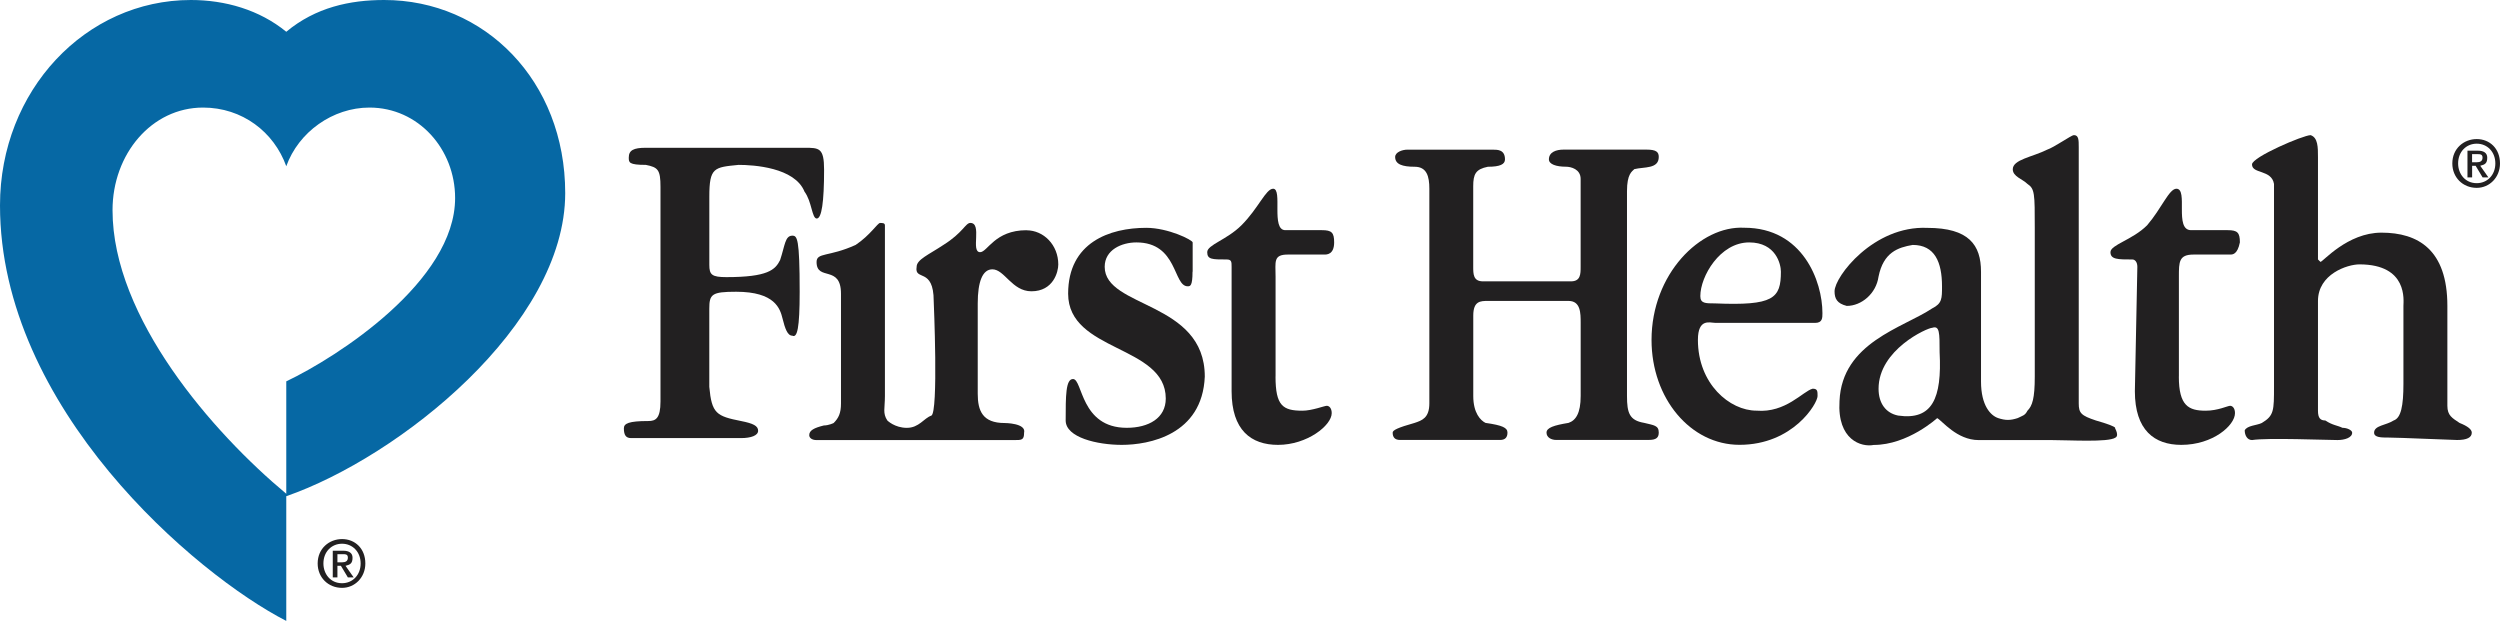
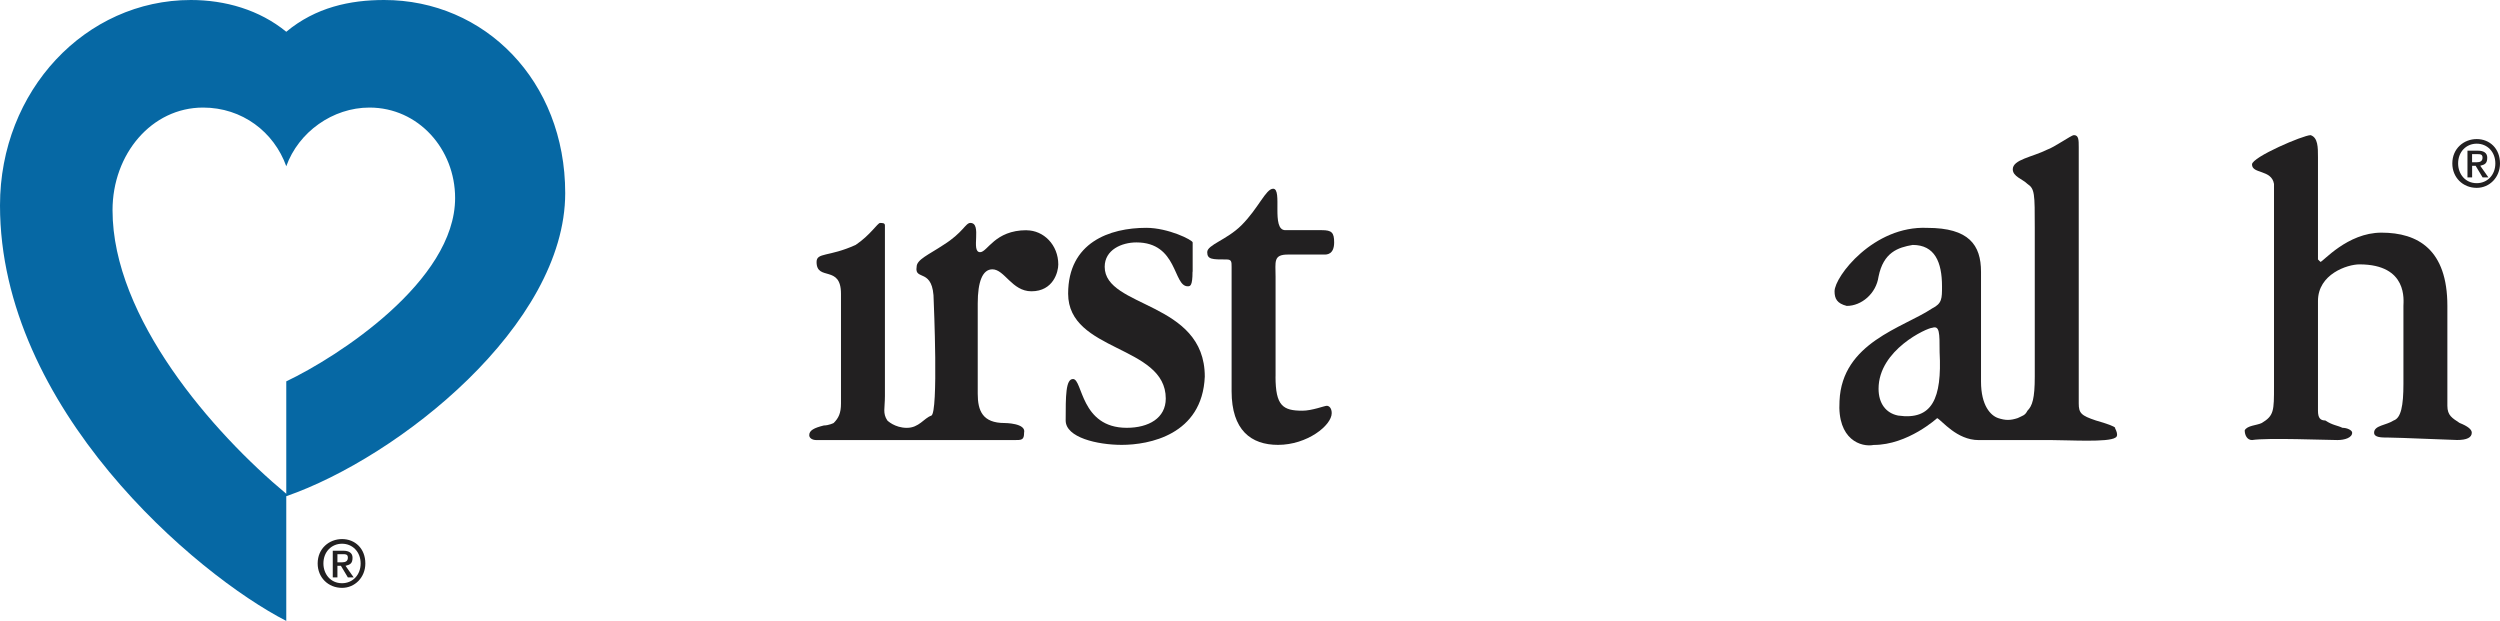
<svg xmlns="http://www.w3.org/2000/svg" width="153" height="38" viewBox="0 0 153 38" fill="none">
  <path fill-rule="evenodd" clip-rule="evenodd" d="M23.511 0C21.416 0 19.318 0.449 17.52 1.944C15.874 0.598 13.776 0 11.681 0C5.241 0 0 5.536 0 12.568C0 24.984 11.979 35.158 17.52 38V30.368C24.407 27.975 34.591 19.897 34.591 11.818C34.591 4.936 29.651 0 23.511 0ZM17.52 23.337V30.219C13.027 26.479 6.887 19.448 6.887 12.865C6.887 9.425 9.283 6.583 12.428 6.583C14.824 6.583 16.77 8.078 17.52 10.174C18.27 8.078 20.365 6.583 22.612 6.583C25.606 6.583 27.853 9.125 27.853 12.119C27.853 17.206 20.663 21.844 17.52 23.339V23.337Z" fill="#0668A4" />
  <path fill-rule="evenodd" clip-rule="evenodd" d="M151.576 8.511C150.795 8.511 150.082 9.08 150.082 10.004C150.082 10.858 150.722 11.497 151.576 11.497C152.357 11.497 153 10.858 153 10.004C153 9.08 152.36 8.511 151.576 8.511ZM151.576 11.21C150.865 11.21 150.437 10.641 150.437 10.002C150.437 9.289 150.933 8.793 151.576 8.793C152.219 8.793 152.715 9.289 152.715 10.002C152.715 10.714 152.219 11.21 151.576 11.21Z" fill="#222021" />
  <path fill-rule="evenodd" clip-rule="evenodd" d="M152.219 9.647C152.219 9.362 152.005 9.221 151.649 9.221H151.009V10.855H151.294V10.145H151.508L151.934 10.855H152.289L151.79 10.145C152.075 10.075 152.219 10.002 152.219 9.647ZM151.291 9.931V9.433H151.576C151.79 9.433 151.931 9.433 151.931 9.647C151.931 9.861 151.788 9.931 151.576 9.931H151.291Z" fill="#222021" />
  <path fill-rule="evenodd" clip-rule="evenodd" d="M72.983 16.626C72.983 17.521 72.835 17.521 72.686 17.521C71.79 17.521 72.087 14.836 69.548 14.836C68.652 14.836 67.607 15.285 67.607 16.329C67.607 18.866 73.733 18.419 73.733 23.047C73.584 26.628 70.298 27.226 68.654 27.226C67.16 27.226 65.219 26.777 65.219 25.733C65.219 24.24 65.219 23.196 65.668 23.196C66.266 23.196 66.118 26.182 68.955 26.182C70.3 26.182 71.345 25.587 71.345 24.391C71.345 21.108 65.37 21.554 65.37 17.973C65.37 14.838 67.91 13.943 70.151 13.943C71.497 13.943 72.991 14.69 72.991 14.838V16.629L72.983 16.626Z" fill="#222021" />
-   <path fill-rule="evenodd" clip-rule="evenodd" d="M43.411 16.214C43.411 16.811 43.56 16.96 44.456 16.96C46.996 16.96 47.445 16.511 47.743 15.916C48.041 15.021 48.041 14.423 48.49 14.423C48.788 14.423 48.94 14.572 48.94 17.855C48.94 20.095 48.791 20.693 48.49 20.544C48.192 20.544 48.041 20.095 47.892 19.497C47.743 18.899 47.443 17.855 45.052 17.855C43.557 17.855 43.409 18.004 43.409 18.899V23.676C43.557 25.318 43.858 25.469 45.352 25.767C46.1 25.915 46.397 26.064 46.397 26.362C46.397 26.659 45.948 26.811 45.352 26.811H38.63C38.33 26.811 38.181 26.662 38.181 26.215C38.181 25.915 38.479 25.767 39.675 25.767C40.125 25.767 40.422 25.615 40.422 24.571V11.435C40.422 10.391 40.273 10.239 39.526 10.091C38.481 10.091 38.481 9.942 38.481 9.642C38.481 9.193 38.779 9.044 39.526 9.044H49.237C50.133 9.044 50.434 9.044 50.434 10.388C50.434 12.379 50.284 13.374 49.985 13.374C49.687 13.374 49.687 12.33 49.237 11.732C48.639 10.239 46.1 10.091 45.203 10.091C43.709 10.239 43.411 10.239 43.411 12.03V16.214Z" fill="#222021" />
  <path fill-rule="evenodd" clip-rule="evenodd" d="M78.062 23.044C78.062 24.835 78.512 25.135 79.706 25.135C80.301 25.135 81.051 24.835 81.2 24.835C81.349 24.835 81.501 24.984 81.501 25.284C81.501 26.03 80.006 27.226 78.214 27.226C76.57 27.226 75.374 26.33 75.374 23.942V16.329C75.374 16.031 75.374 15.88 75.076 15.88C74.18 15.88 73.882 15.88 73.882 15.431C73.882 14.982 75.076 14.684 75.975 13.789C77.02 12.745 77.469 11.55 77.916 11.55C78.514 11.55 77.767 14.086 78.663 14.086H80.905C81.501 14.086 81.65 14.235 81.65 14.833C81.65 15.579 81.2 15.579 81.054 15.579H78.812C77.913 15.579 78.065 16.028 78.065 16.924V23.044H78.062Z" fill="#222021" />
  <path fill-rule="evenodd" clip-rule="evenodd" d="M62.823 14.089C60.879 14.089 60.432 15.433 59.983 15.433C59.385 15.433 60.132 13.643 59.385 13.643C59.087 13.643 58.935 14.241 57.741 14.987C56.845 15.585 56.098 15.882 56.098 16.331C55.949 17.227 57.143 16.331 57.143 18.422C57.143 18.422 57.441 25.289 56.994 25.438C56.545 25.589 56.247 26.184 55.5 26.184C54.753 26.184 54.306 25.735 54.306 25.735C54.008 25.286 54.157 24.989 54.157 24.242V13.794C54.157 13.645 54.008 13.645 53.859 13.645C53.71 13.645 53.261 14.392 52.365 14.99C50.721 15.736 49.974 15.439 49.974 16.034C49.974 17.229 51.468 16.182 51.468 17.976V24.694C51.468 25.289 51.32 25.589 51.019 25.889C51.019 25.889 50.721 26.038 50.421 26.038C49.823 26.187 49.525 26.338 49.525 26.633C49.525 26.785 49.674 26.933 49.974 26.933H62.076C62.525 26.933 62.674 26.933 62.674 26.484C62.823 25.889 61.48 25.889 61.48 25.889C60.135 25.889 59.837 25.143 59.837 24.096V18.573C59.837 17.229 60.135 16.483 60.733 16.483C61.48 16.483 61.929 17.827 63.123 17.827C64.469 17.827 64.767 16.631 64.767 16.185C64.767 14.99 63.871 14.094 62.823 14.094V14.089Z" fill="#222021" />
-   <path fill-rule="evenodd" clip-rule="evenodd" d="M133.345 23.044C133.345 24.835 133.941 25.135 134.989 25.135C135.736 25.135 136.334 24.835 136.483 24.835C136.632 24.835 136.781 24.984 136.781 25.284C136.781 26.03 135.435 27.226 133.494 27.226C131.851 27.226 130.654 26.33 130.654 23.942L130.806 16.329C130.806 16.031 130.654 15.88 130.505 15.88C129.609 15.88 129.16 15.88 129.16 15.431C129.16 14.982 130.505 14.684 131.402 13.789C132.298 12.745 132.747 11.55 133.196 11.55C133.941 11.55 133.045 14.086 134.093 14.086H136.334C136.932 14.086 137.081 14.235 137.081 14.833C136.932 15.579 136.632 15.579 136.486 15.579H134.244C133.348 15.579 133.348 16.028 133.348 16.924V23.044H133.345Z" fill="#222021" />
  <path fill-rule="evenodd" clip-rule="evenodd" d="M141.862 15.88L142.011 16.028C142.163 16.028 143.655 14.238 145.745 14.238C147.986 14.238 149.779 15.282 149.779 18.717V24.837C149.779 25.433 150.079 25.584 150.526 25.884C151.024 26.082 151.273 26.281 151.273 26.479C151.273 26.777 150.973 26.928 150.377 26.928C150.076 26.928 146.79 26.779 146.192 26.779C145.742 26.779 145.295 26.779 145.295 26.479C145.295 26.03 146.043 26.03 146.492 25.733C146.941 25.584 147.09 24.837 147.09 23.493V18.717C147.09 18.419 147.388 16.18 144.399 16.18C143.652 16.18 141.86 16.777 141.86 18.419V25.138C141.86 25.587 142.009 25.733 142.309 25.733C142.759 26.033 143.056 26.033 143.357 26.182C143.655 26.182 143.953 26.333 143.953 26.482C143.953 26.782 143.503 26.931 143.056 26.931C142.458 26.931 138.722 26.782 137.826 26.931C137.525 26.931 137.377 26.631 137.377 26.336C137.525 26.035 138.124 26.035 138.422 25.887C139.169 25.438 139.169 25.14 139.169 23.647V11.257C139.02 10.362 137.823 10.659 137.823 10.062C137.823 9.613 140.961 8.271 141.41 8.271C141.86 8.42 141.86 9.018 141.86 9.616V15.885L141.862 15.88Z" fill="#222021" />
  <path fill-rule="evenodd" clip-rule="evenodd" d="M129.46 26.182C129.361 26.081 128.963 25.931 128.266 25.733C127.368 25.433 127.219 25.284 127.219 24.689V9.015C127.219 8.566 127.219 8.269 126.918 8.269C126.769 8.269 125.722 9.015 125.275 9.164C124.379 9.613 123.182 9.762 123.182 10.359C123.182 10.808 123.781 10.957 124.078 11.255C124.528 11.552 124.528 11.852 124.528 13.94V23.047C124.528 24.391 124.379 24.837 124.078 25.138C123.929 25.435 123.781 25.435 123.483 25.587C123.033 25.735 122.735 25.735 122.286 25.587C121.837 25.435 121.238 24.84 121.238 23.347V16.631C121.238 14.99 120.494 13.946 117.952 13.946C114.665 13.797 112.275 16.931 112.275 17.827C112.275 18.276 112.426 18.573 113.022 18.722C113.918 18.722 114.817 17.976 114.966 16.931C115.266 15.439 116.162 15.141 117.058 14.99C118.404 14.99 118.851 16.034 118.851 17.527C118.851 18.273 118.851 18.571 118.255 18.871C116.463 20.066 112.727 20.962 112.578 24.543C112.429 26.931 113.923 27.38 114.67 27.231C116.763 27.231 118.555 25.589 118.555 25.589C118.853 25.738 119.752 26.933 121.095 26.933H125.578C126.626 26.933 129.014 27.082 129.46 26.785C129.761 26.633 129.311 26.038 129.46 26.187V26.182ZM116.165 25.433C115.418 25.284 114.968 24.689 114.968 23.791C114.968 21.403 117.954 20.061 118.255 20.061C118.704 19.912 118.704 20.361 118.704 21.554C118.853 24.389 118.255 25.733 116.165 25.433Z" fill="#222021" />
-   <path fill-rule="evenodd" clip-rule="evenodd" d="M104.957 19.761H111.083C111.533 19.761 111.533 19.461 111.533 19.163C111.533 17.221 110.336 13.938 106.751 13.938C104.06 13.789 101.074 16.775 101.074 20.805C101.074 24.389 103.465 27.223 106.454 27.223C109.74 27.223 111.235 24.686 111.235 24.237C111.235 23.94 111.235 23.788 110.934 23.788C110.339 23.94 109.291 25.281 107.499 25.132C105.855 25.132 103.912 23.491 103.912 20.802C103.912 19.458 104.659 19.758 104.959 19.758L104.957 19.761ZM107.049 14.836C108.693 14.836 108.991 16.18 108.991 16.626C108.991 18.268 108.541 18.717 104.959 18.568C104.361 18.568 104.06 18.568 104.06 18.119C104.06 16.924 105.257 14.836 107.049 14.836Z" fill="#222021" />
-   <path fill-rule="evenodd" clip-rule="evenodd" d="M95.246 26.925C94.945 26.925 94.647 26.777 94.647 26.477C94.647 26.176 95.097 26.028 95.993 25.881C96.442 25.73 96.737 25.284 96.737 24.237V19.761C96.737 19.163 96.737 18.417 95.993 18.417H91.06C90.611 18.417 90.164 18.417 90.164 19.312V24.237C90.164 25.284 90.613 25.73 90.911 25.881C91.959 26.03 92.257 26.179 92.257 26.477C92.257 26.774 92.108 26.925 91.807 26.925H85.681C85.383 26.925 85.231 26.777 85.231 26.477C85.231 26.328 85.532 26.176 86.577 25.881C87.026 25.73 87.476 25.581 87.476 24.686V11.55C87.476 10.803 87.324 10.205 86.577 10.205C85.83 10.205 85.383 10.057 85.383 9.608C85.383 9.308 85.832 9.159 86.127 9.159H91.358C91.658 9.159 92.105 9.159 92.105 9.756C92.105 10.054 91.805 10.205 91.058 10.205C90.313 10.354 90.161 10.654 90.161 11.398V16.323C90.161 16.772 90.161 17.219 90.76 17.219H96.139C96.735 17.219 96.735 16.77 96.735 16.323V10.949C96.735 10.351 96.139 10.203 95.839 10.203C95.243 10.203 94.793 10.054 94.793 9.754C94.793 9.305 95.243 9.156 95.69 9.156H100.769C101.367 9.156 101.516 9.305 101.516 9.605C101.516 10.351 100.62 10.203 100.021 10.351C99.873 10.5 99.572 10.649 99.572 11.696V24.235C99.572 25.281 99.724 25.727 100.62 25.879C101.215 26.028 101.516 26.028 101.516 26.474C101.516 26.774 101.367 26.923 100.92 26.923H95.243L95.246 26.925Z" fill="#222021" />
  <path fill-rule="evenodd" clip-rule="evenodd" d="M20.935 32.991C20.154 32.991 19.441 33.56 19.441 34.484C19.441 35.338 20.081 35.977 20.935 35.977C21.716 35.977 22.359 35.338 22.359 34.484C22.359 33.56 21.719 32.991 20.935 32.991ZM20.932 35.693C20.222 35.693 19.793 35.124 19.793 34.484C19.793 33.772 20.29 33.276 20.932 33.276C21.575 33.276 22.071 33.772 22.071 34.484C22.071 35.197 21.575 35.693 20.932 35.693Z" fill="#222021" />
  <path fill-rule="evenodd" clip-rule="evenodd" d="M21.575 34.129C21.575 33.845 21.361 33.704 21.005 33.704H20.365V35.338H20.65V34.628H20.864L21.29 35.338H21.645L21.146 34.628C21.431 34.557 21.575 34.484 21.575 34.129ZM20.65 34.414V33.915H20.935C21.149 33.915 21.29 33.915 21.29 34.129C21.29 34.343 21.146 34.414 20.935 34.414H20.65Z" fill="#222021" />
</svg>